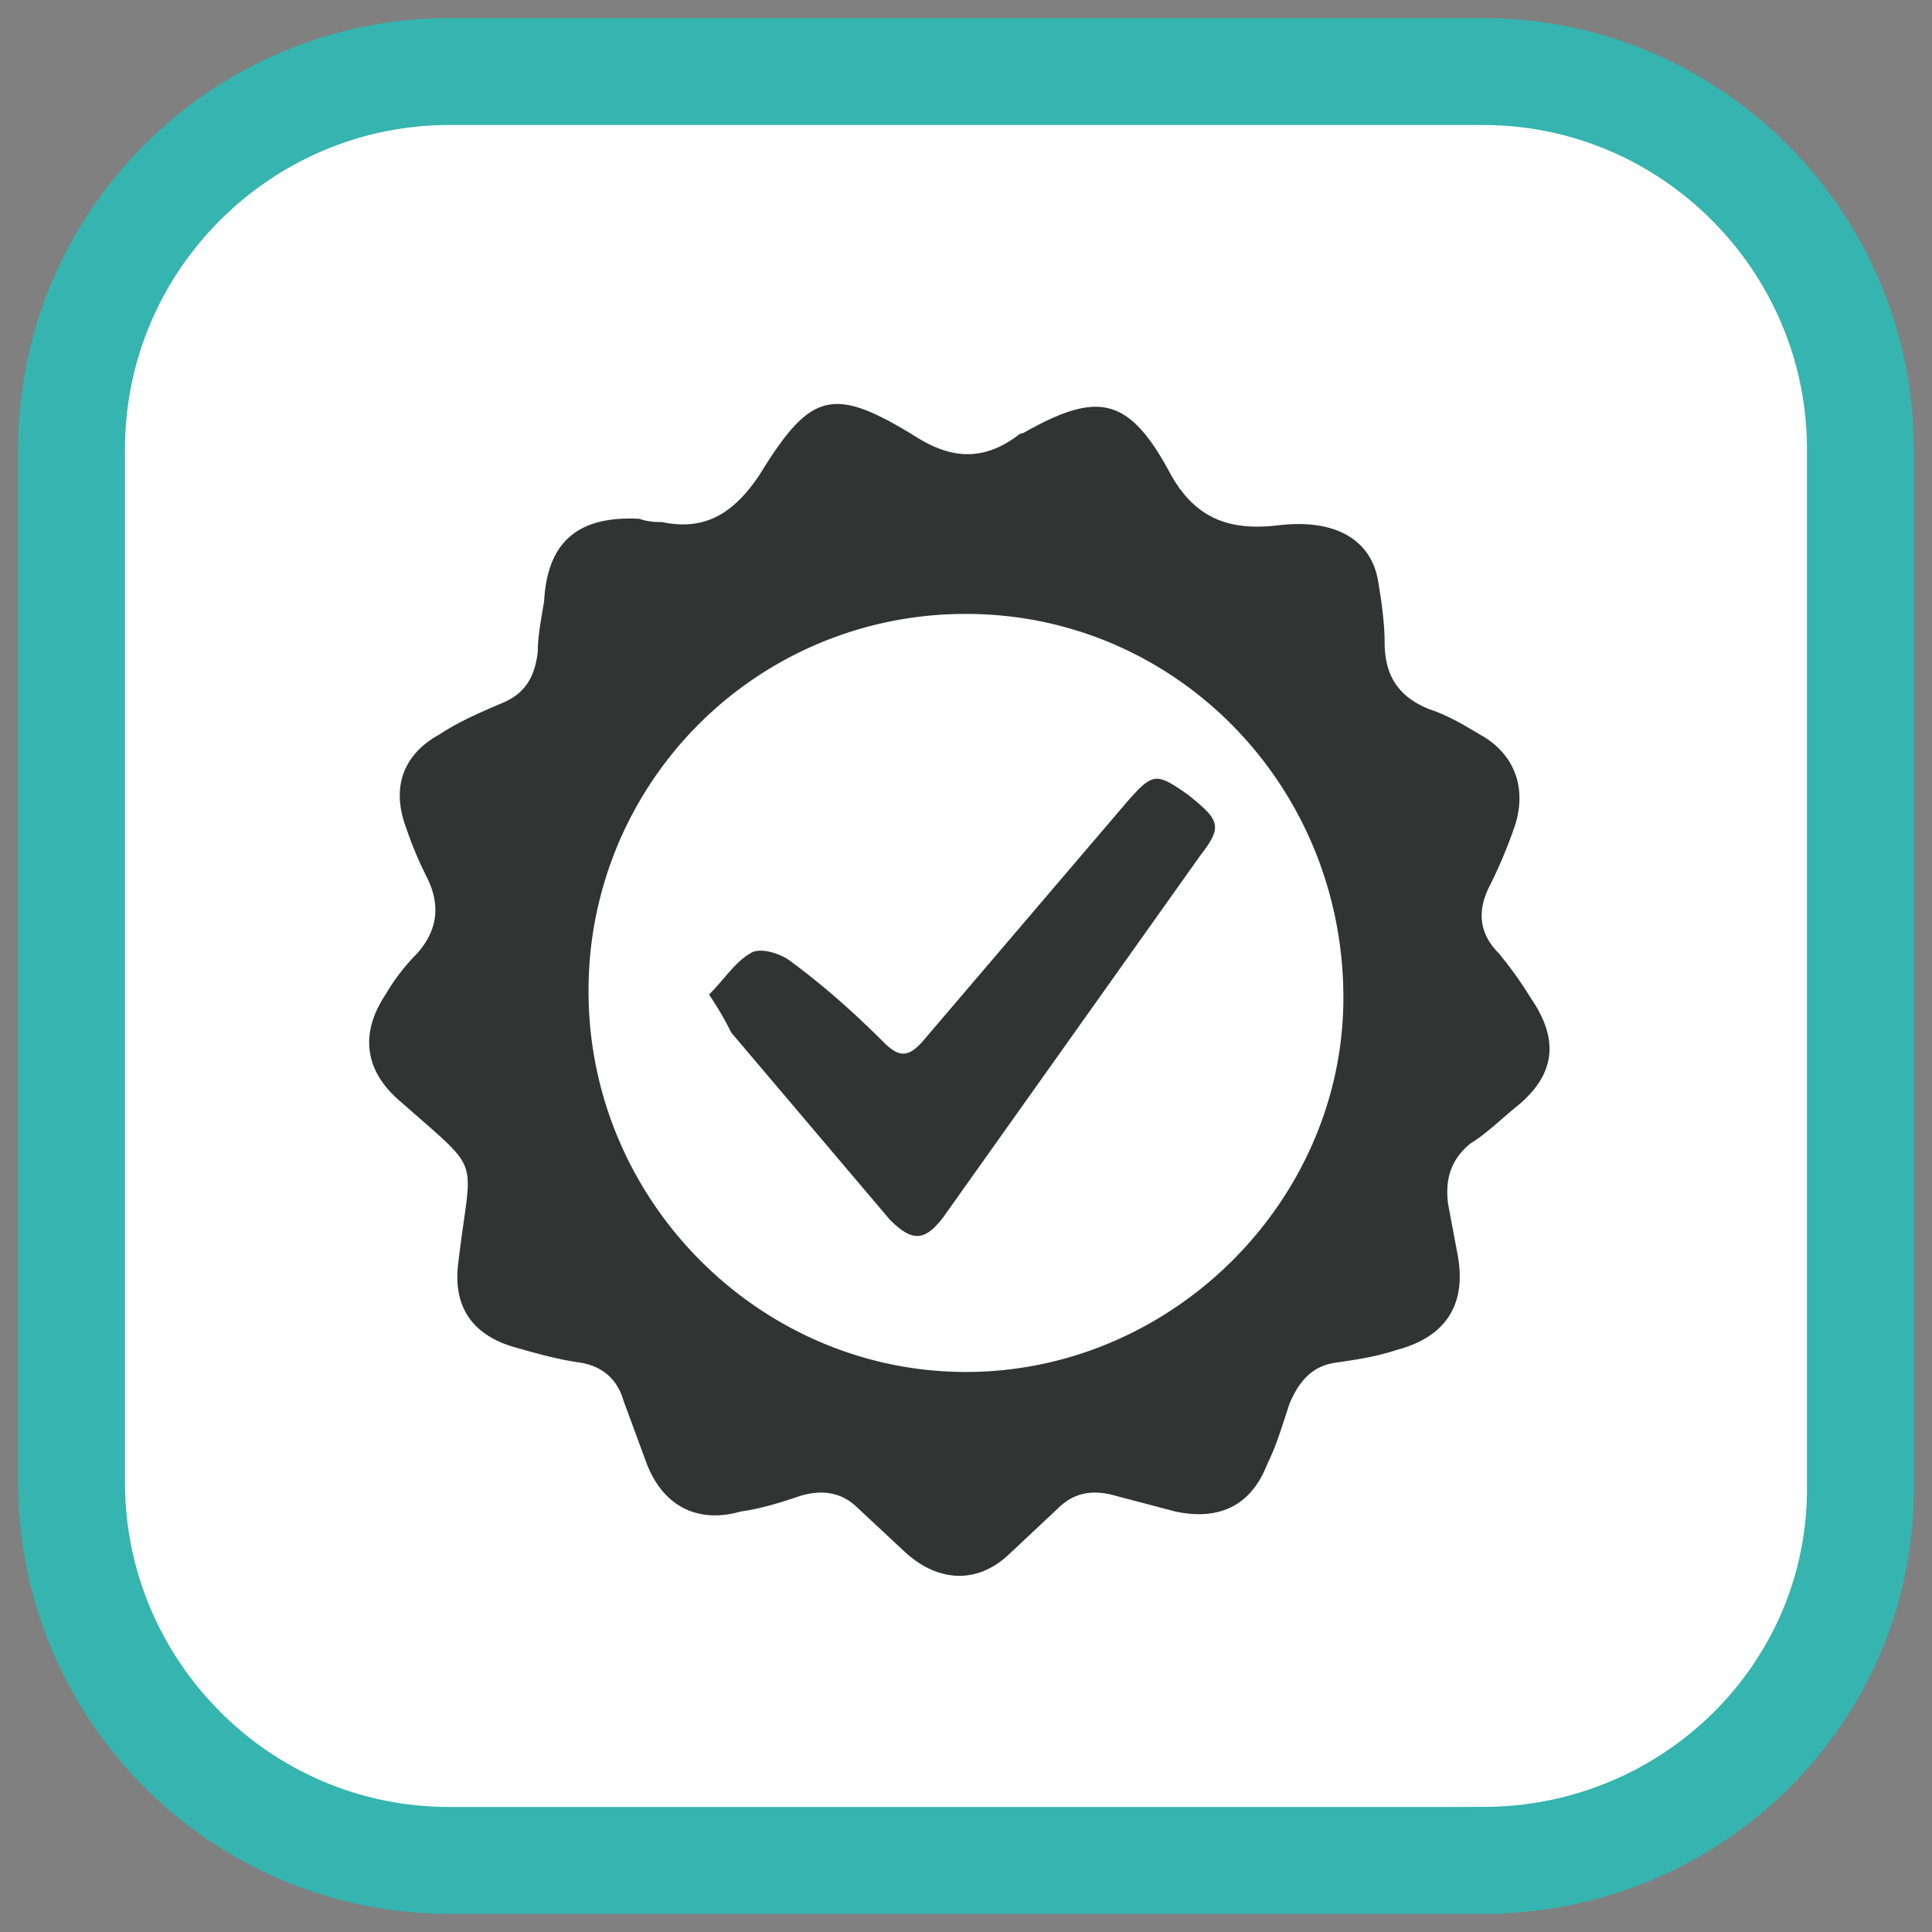
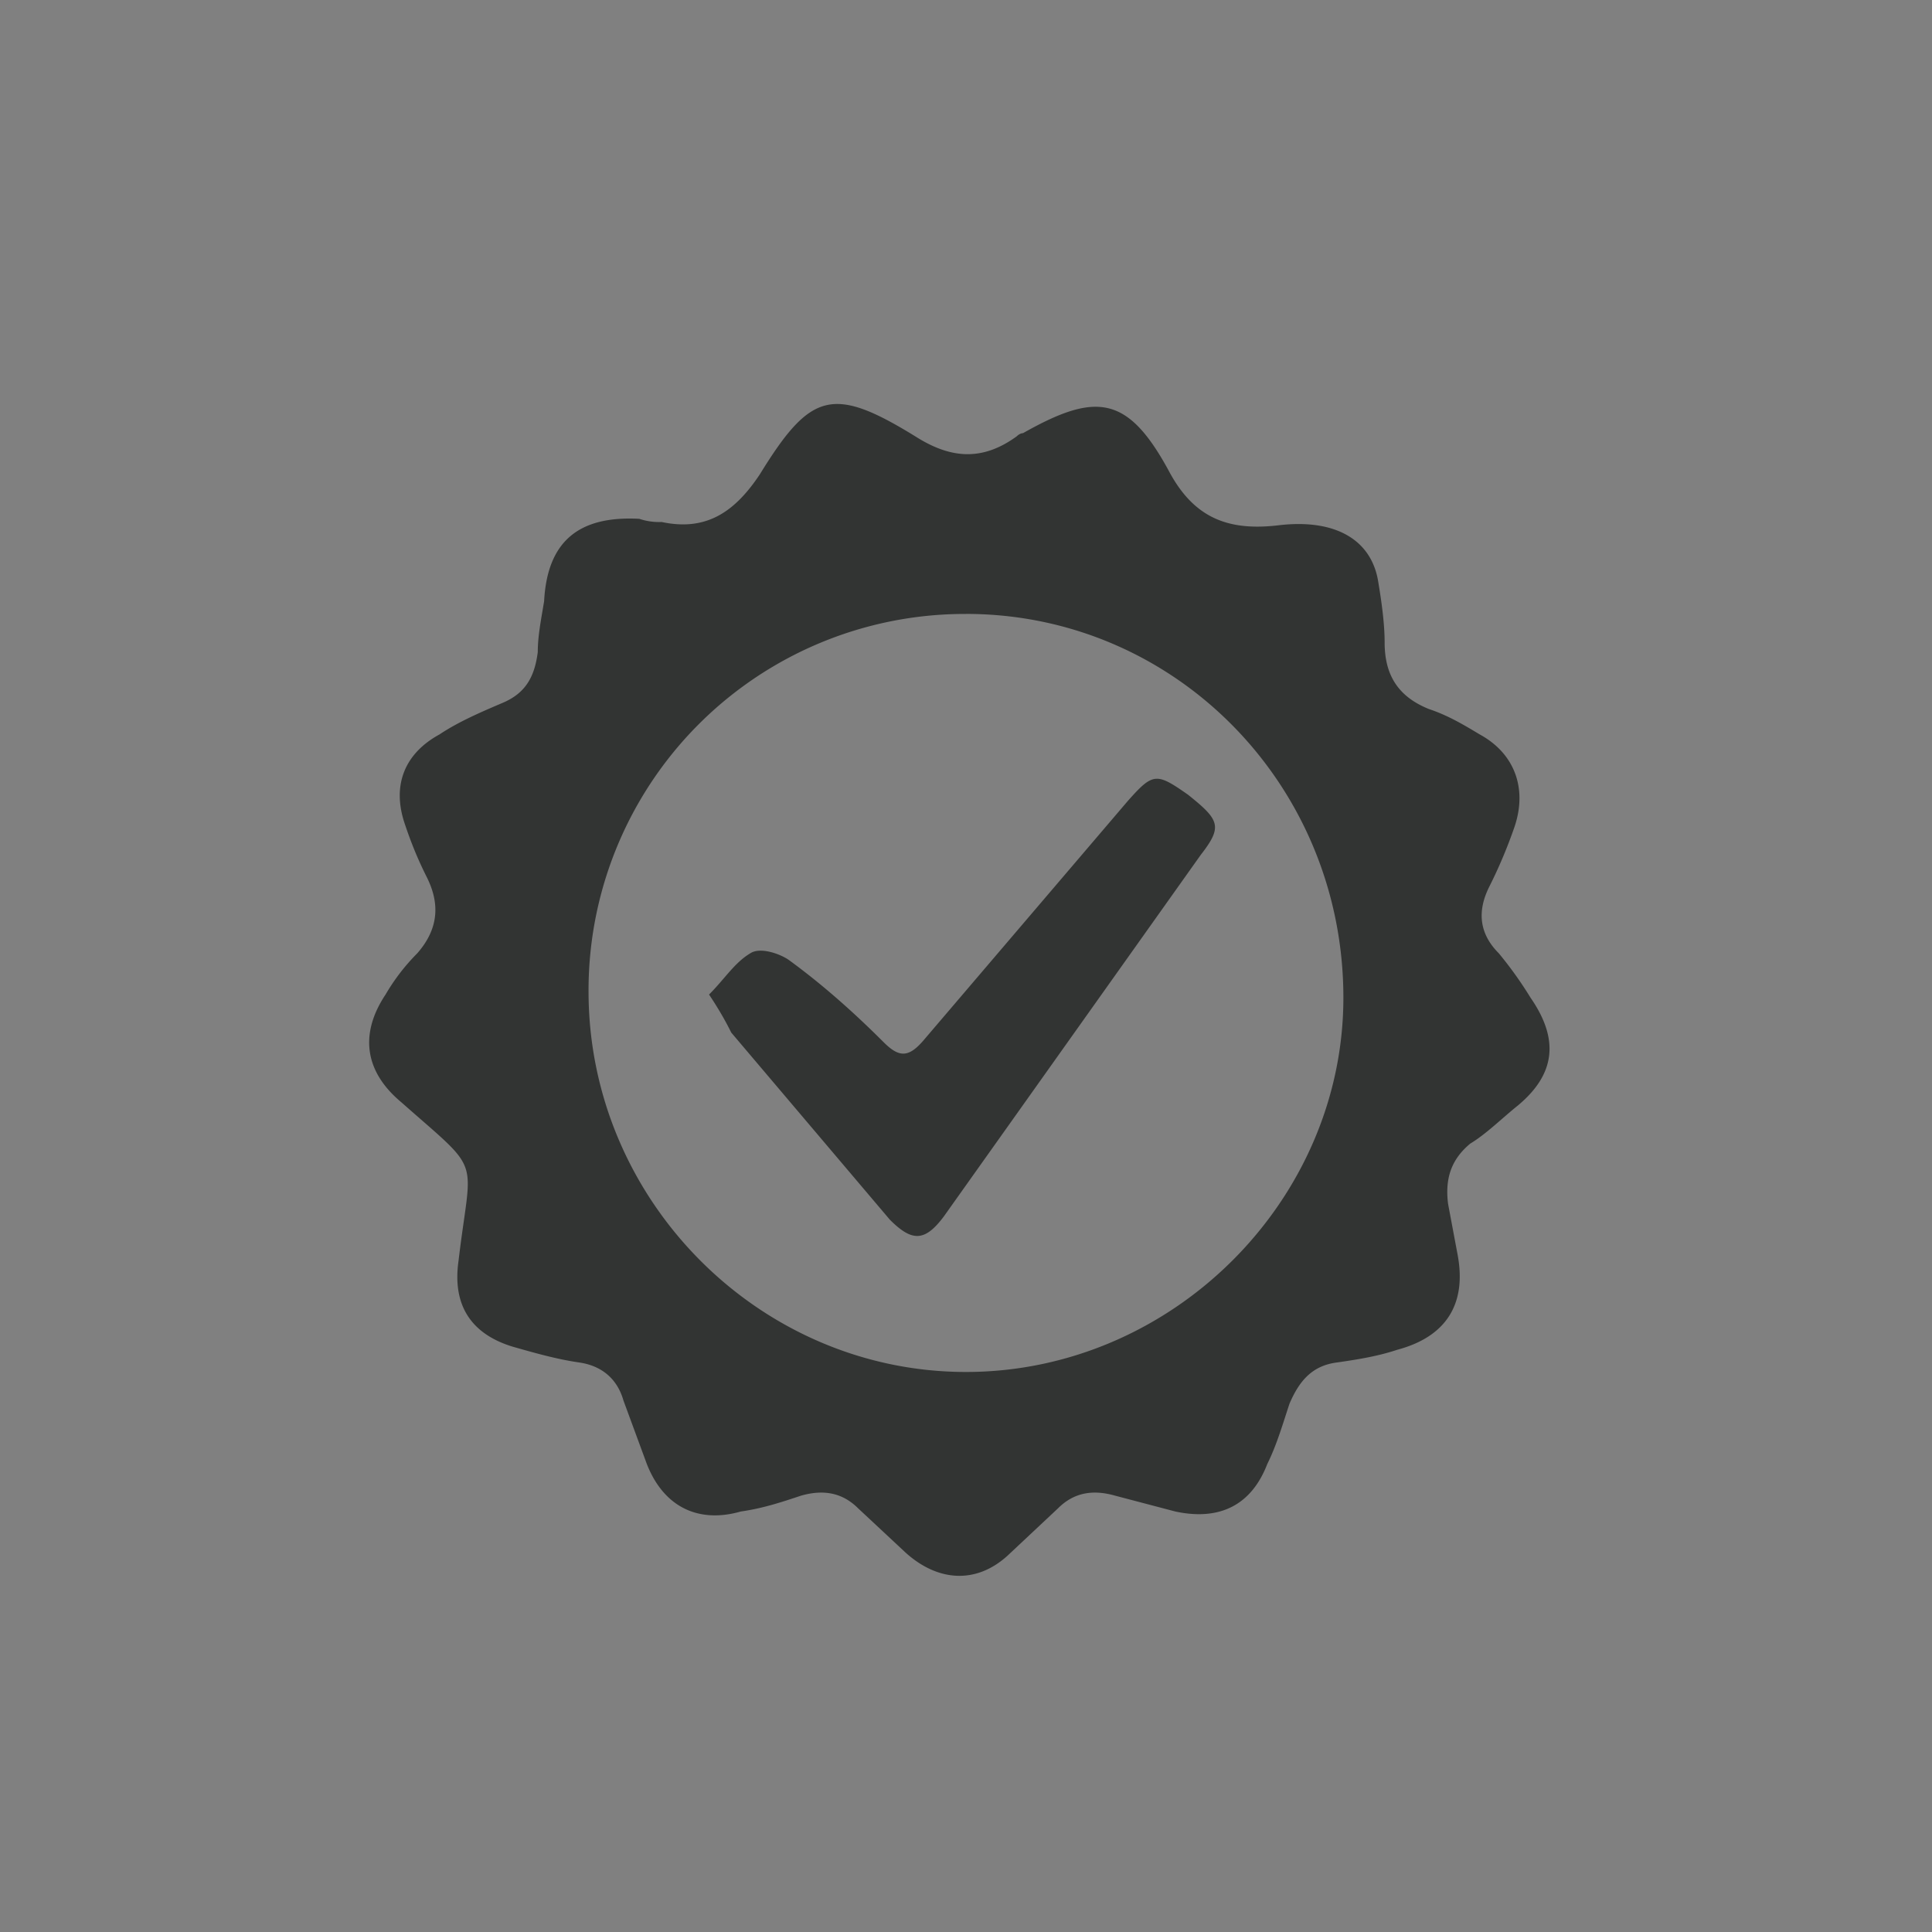
<svg xmlns="http://www.w3.org/2000/svg" width="54" height="54" fill="none">
  <rect width="100%" height="100%" fill="#808080" stroke="none" />
-   <path d="M41.449 51.999h-28.9C6.698 51.999 2 47.212 2 41.449v-28.9C2 6.698 6.787 2 12.549 2h28.9C47.3 2 51.999 6.787 51.999 12.549v28.9c.089 5.851-4.699 10.549-10.549 10.549z" fill="#fff" stroke="#35b4b0" stroke-width="2.988" stroke-miterlimit="10" />
  <path d="M18.489 14.589c1.241.266 2.039-.266 2.748-1.33 1.418-2.305 2.039-2.482 4.344-1.064.975.621 1.862.709 2.837 0 .089-.089.177-.089.177-.089 2.039-1.152 2.926-1.064 4.078 1.064.709 1.33 1.684 1.684 3.103 1.507 1.596-.177 2.571.443 2.748 1.596.089.532.177 1.152.177 1.684 0 .886.355 1.507 1.241 1.862.532.177.975.443 1.418.709.975.532 1.33 1.507.975 2.571a13.58 13.58 0 0 1-.709 1.684c-.355.709-.266 1.33.266 1.862a10.84 10.84 0 0 1 .887 1.241c.798 1.152.709 2.128-.355 3.014-.443.355-.886.798-1.33 1.064-.532.443-.709.975-.62 1.684l.266 1.418c.266 1.418-.355 2.305-1.684 2.66-.532.177-1.064.266-1.684.355-.709.089-1.064.532-1.33 1.152-.177.532-.355 1.153-.62 1.684-.443 1.152-1.33 1.596-2.571 1.33l-1.684-.443c-.621-.177-1.152-.089-1.596.355l-1.418 1.33c-.887.798-1.95.709-2.837-.089l-1.33-1.241c-.443-.443-.975-.532-1.596-.355-.532.177-1.064.355-1.684.443-1.241.355-2.216-.177-2.66-1.418l-.62-1.684c-.177-.62-.621-.975-1.241-1.064s-1.241-.266-1.862-.443c-1.152-.355-1.684-1.152-1.507-2.394.355-3.014.709-2.394-1.596-4.433-1.064-.886-1.152-1.95-.443-3.014a5.7 5.7 0 0 1 .886-1.152c.621-.709.621-1.418.266-2.128-.266-.532-.443-.975-.621-1.507-.355-1.064 0-1.95.975-2.482.532-.355 1.152-.621 1.773-.886s.886-.709.975-1.418c0-.443.089-.886.177-1.418.089-1.684.975-2.394 2.66-2.305a1.73 1.73 0 0 0 .621.089zm8.51 2.571A10.52 10.52 0 0 0 16.45 27.709c0 5.851 4.787 10.638 10.549 10.638s10.549-4.787 10.549-10.461c0-5.94-4.699-10.727-10.549-10.727zm-7.18 10.637c.443-.443.709-.887 1.152-1.152.266-.177.798 0 1.064.177.975.709 1.862 1.507 2.66 2.305.443.443.709.443 1.152-.089l5.674-6.649c.709-.798.798-.798 1.684-.177.886.709.975.887.355 1.684l-7.181 10.106c-.532.709-.886.709-1.507.089l-4.433-5.23c-.089-.177-.266-.532-.621-1.064z" fill="#323433" />
</svg>